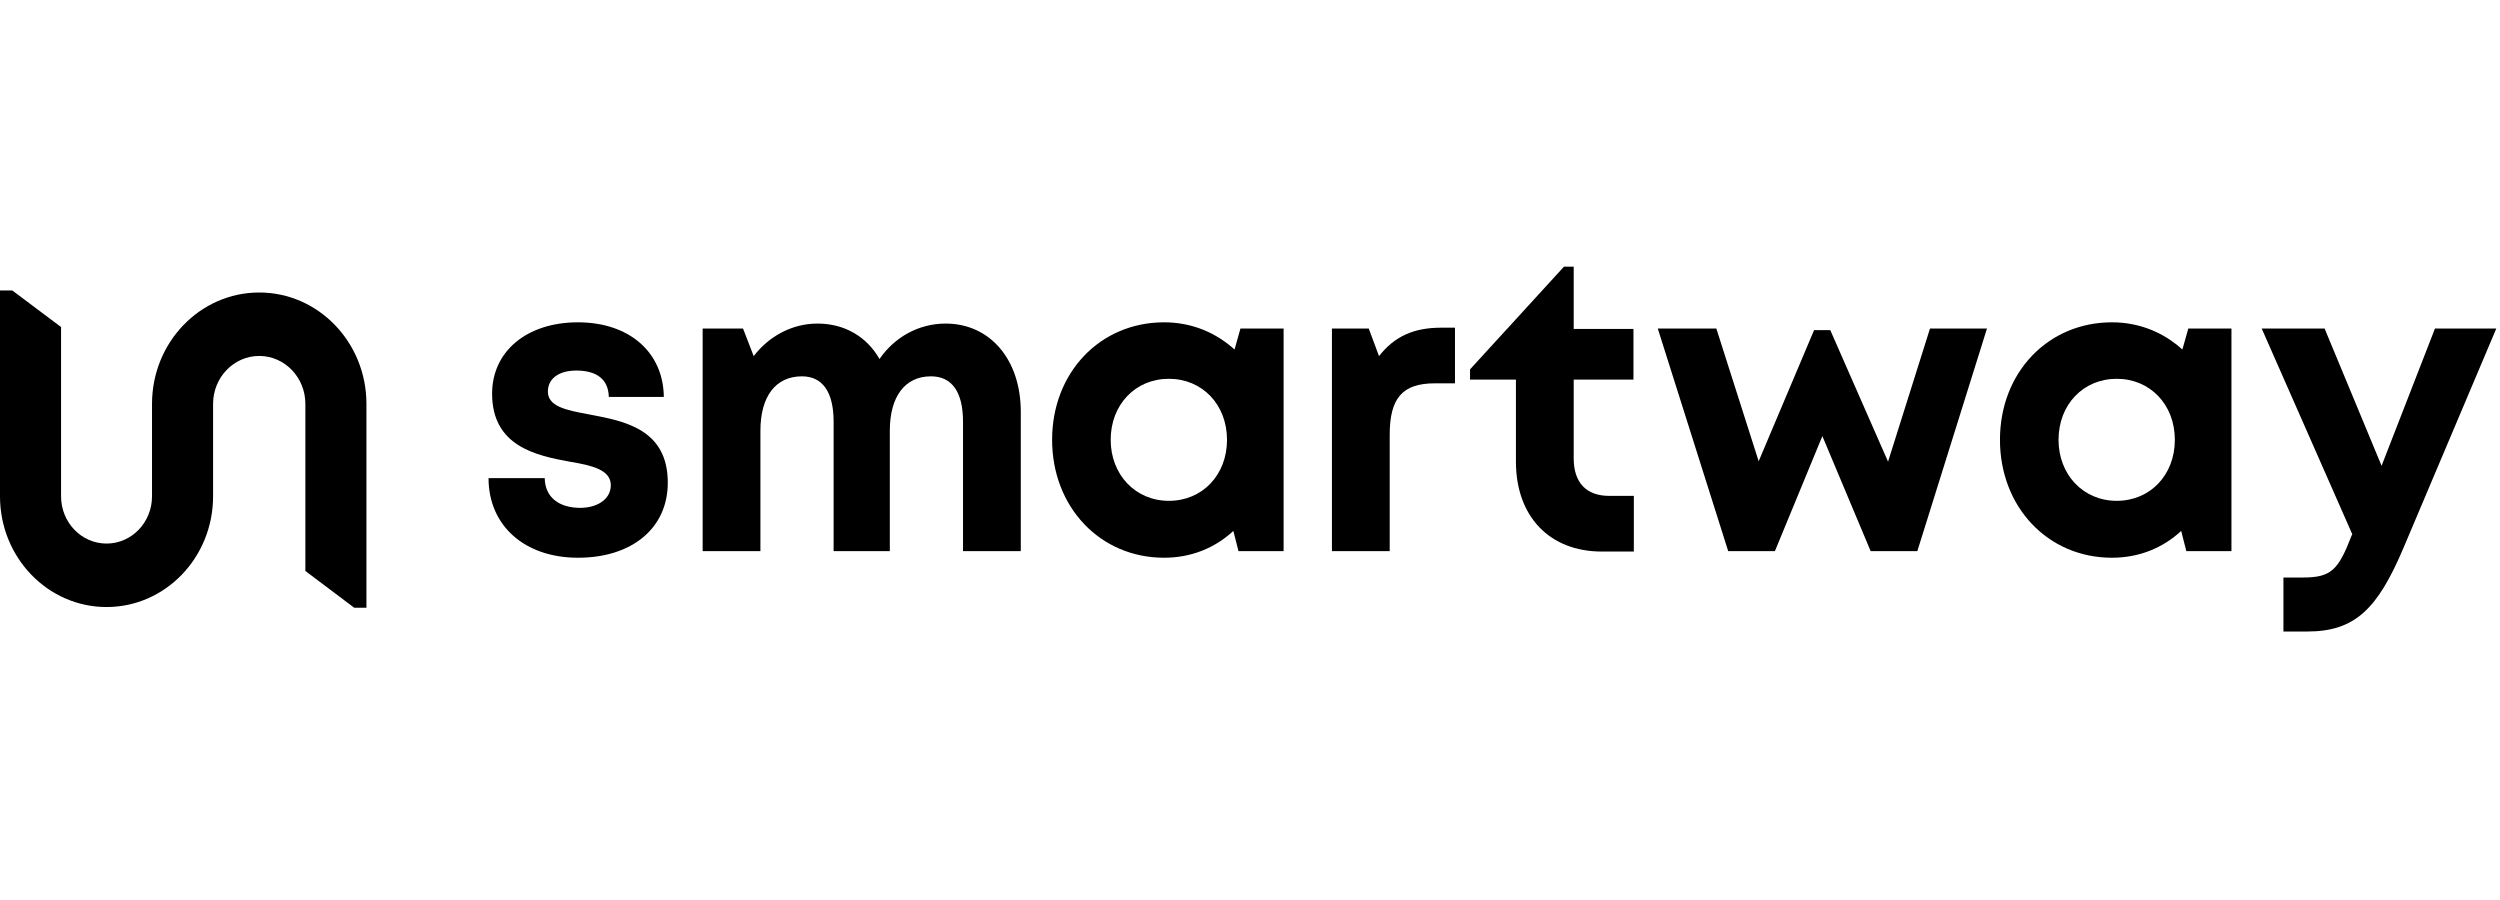
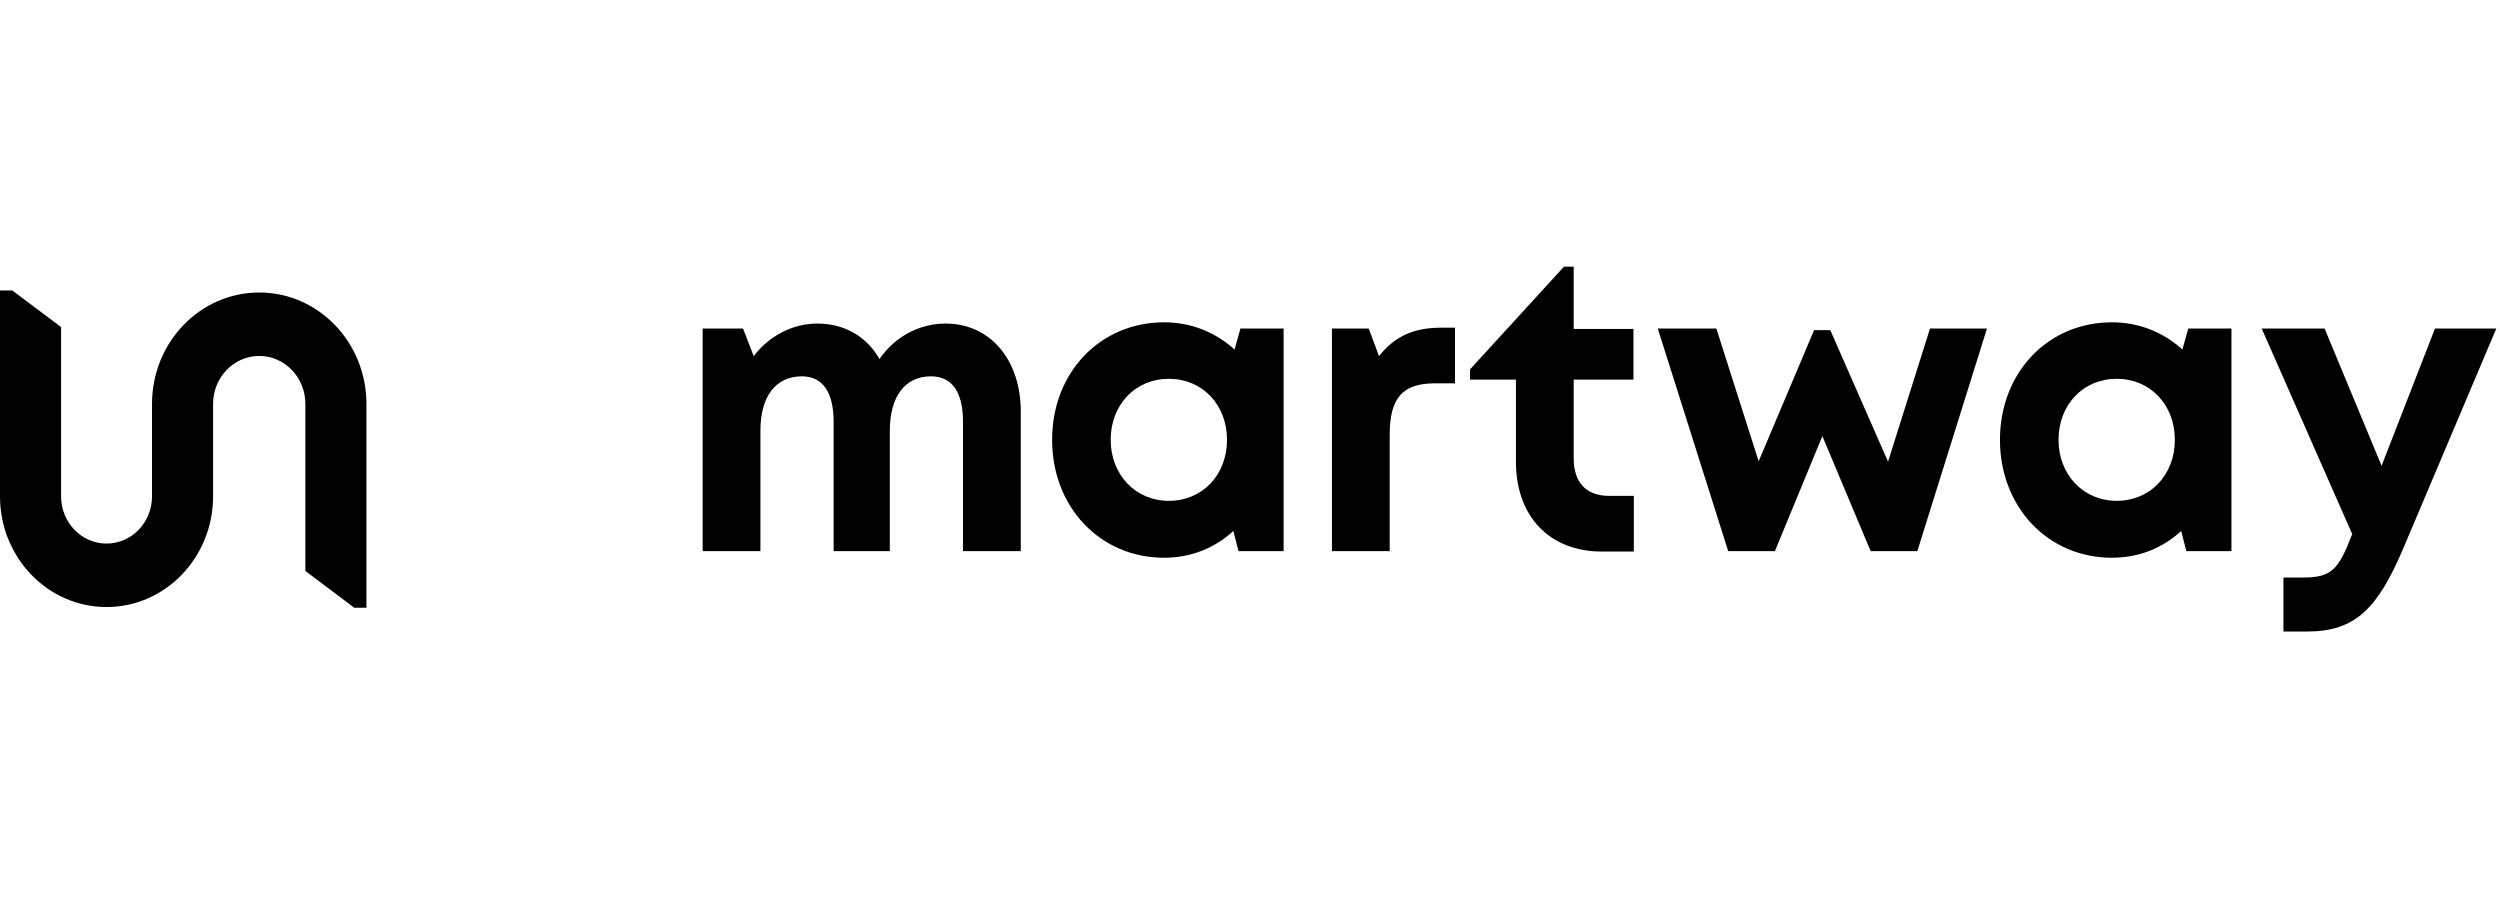
<svg xmlns="http://www.w3.org/2000/svg" width="150" height="54" viewBox="0 0 150 54" fill="none">
  <g clip-path="url(#clip0_111_1844)">
    <path d="M93.838 16L90.956 19.151V19.153L90.425 19.735H90.421L88.202 22.162V22.778H90.956V27.7C90.956 30.99 92.974 33.093 96.107 33.093H98.03V29.753H96.558C95.181 29.753 94.422 28.962 94.422 27.502V22.778H98.007V19.735H94.422V16H93.838Z" fill="black" />
    <path d="M82.124 19.711L82.741 21.368C83.667 20.181 84.83 19.661 86.468 19.661H87.299V23H86.088C84.142 23 83.382 23.891 83.382 26.092V33.068H79.916V19.711H82.124Z" fill="black" />
-     <path d="M34.677 33.464C37.93 33.464 40.067 31.683 40.067 28.962C40.067 25.757 37.482 25.269 35.411 24.877L35.295 24.855C33.965 24.608 32.873 24.386 32.873 23.495C32.873 22.728 33.514 22.233 34.583 22.233C35.793 22.233 36.505 22.753 36.529 23.817H39.829C39.805 21.145 37.764 19.339 34.677 19.339C31.591 19.339 29.526 21.096 29.526 23.619C29.526 26.76 32.137 27.329 34.179 27.7C35.532 27.923 36.648 28.195 36.648 29.11C36.648 30 35.77 30.471 34.82 30.471C33.585 30.471 32.707 29.877 32.683 28.689H29.312C29.312 31.534 31.472 33.464 34.677 33.464Z" fill="black" />
    <path d="M52.771 21.541C53.65 20.255 55.098 19.414 56.736 19.414C59.395 19.414 61.247 21.566 61.247 24.707V33.068H57.781V25.301C57.781 23.52 57.116 22.58 55.858 22.58C54.314 22.58 53.389 23.767 53.389 25.845V33.068H50.017V25.301C50.017 23.52 49.353 22.58 48.118 22.58C46.551 22.58 45.625 23.767 45.625 25.845V33.068H42.159V19.71H44.581L45.222 21.368C46.124 20.18 47.525 19.414 49.044 19.414C50.682 19.414 52.011 20.205 52.771 21.541Z" fill="black" />
    <path fill-rule="evenodd" clip-rule="evenodd" d="M74.072 20.972L74.428 19.71H77.016V33.068H74.309L74.001 31.856C72.909 32.87 71.484 33.464 69.846 33.464C66 33.464 63.127 30.421 63.127 26.389C63.127 22.357 66 19.339 69.846 19.339C71.508 19.339 72.956 19.958 74.072 20.972ZM66.641 26.389C66.641 28.467 68.113 30.05 70.131 30.05C72.149 30.05 73.621 28.492 73.621 26.389C73.621 24.287 72.149 22.728 70.131 22.728C68.113 22.728 66.641 24.287 66.641 26.389Z" fill="black" />
    <path d="M115.8 19.71L113.283 27.7L109.817 19.809H108.844L105.52 27.675L102.98 19.71H99.466L103.692 33.068H106.494L109.342 26.166L112.239 33.068H115.04L119.219 19.71H115.8Z" fill="black" />
    <path fill-rule="evenodd" clip-rule="evenodd" d="M131.299 19.71L130.942 20.972C129.827 19.958 128.378 19.339 126.717 19.339C122.871 19.339 119.998 22.357 119.998 26.389C119.998 30.421 122.871 33.464 126.717 33.464C128.355 33.464 129.779 32.87 130.871 31.856L131.18 33.068H133.887V19.71H131.299ZM127.001 30.05C124.984 30.05 123.512 28.467 123.512 26.389C123.512 24.287 124.984 22.728 127.001 22.728C129.019 22.728 130.491 24.287 130.491 26.389C130.491 28.492 129.019 30.05 127.001 30.05Z" fill="black" />
    <path d="M146.099 19.71L142.895 27.948L139.475 19.71H135.701L141.137 32.054L141.089 32.153C140.306 34.181 139.879 34.651 138.193 34.651H137.006V37.891H138.431C141.304 37.891 142.656 36.531 144.2 32.895L149.779 19.71H146.099Z" fill="black" />
    <path d="M0 17.428H0.739L3.664 19.623V29.78C3.664 31.345 4.886 32.614 6.393 32.614C7.899 32.614 9.121 31.345 9.121 29.78V24.233C9.121 20.542 12.001 17.55 15.554 17.55C19.106 17.55 21.986 20.542 21.986 24.233V36.464H21.254L18.322 34.258V24.233C18.322 22.645 17.082 21.357 15.554 21.357C14.025 21.357 12.785 22.645 12.785 24.233V29.78C12.785 33.448 9.923 36.422 6.393 36.422C2.862 36.422 0 33.448 0 29.78V17.428Z" fill="black" />
  </g>
  <defs>
    <clipPath id="clip0_111_1844">
      <rect width="150" height="22" fill="white" transform="translate(0 16)" />
    </clipPath>
  </defs>
</svg>